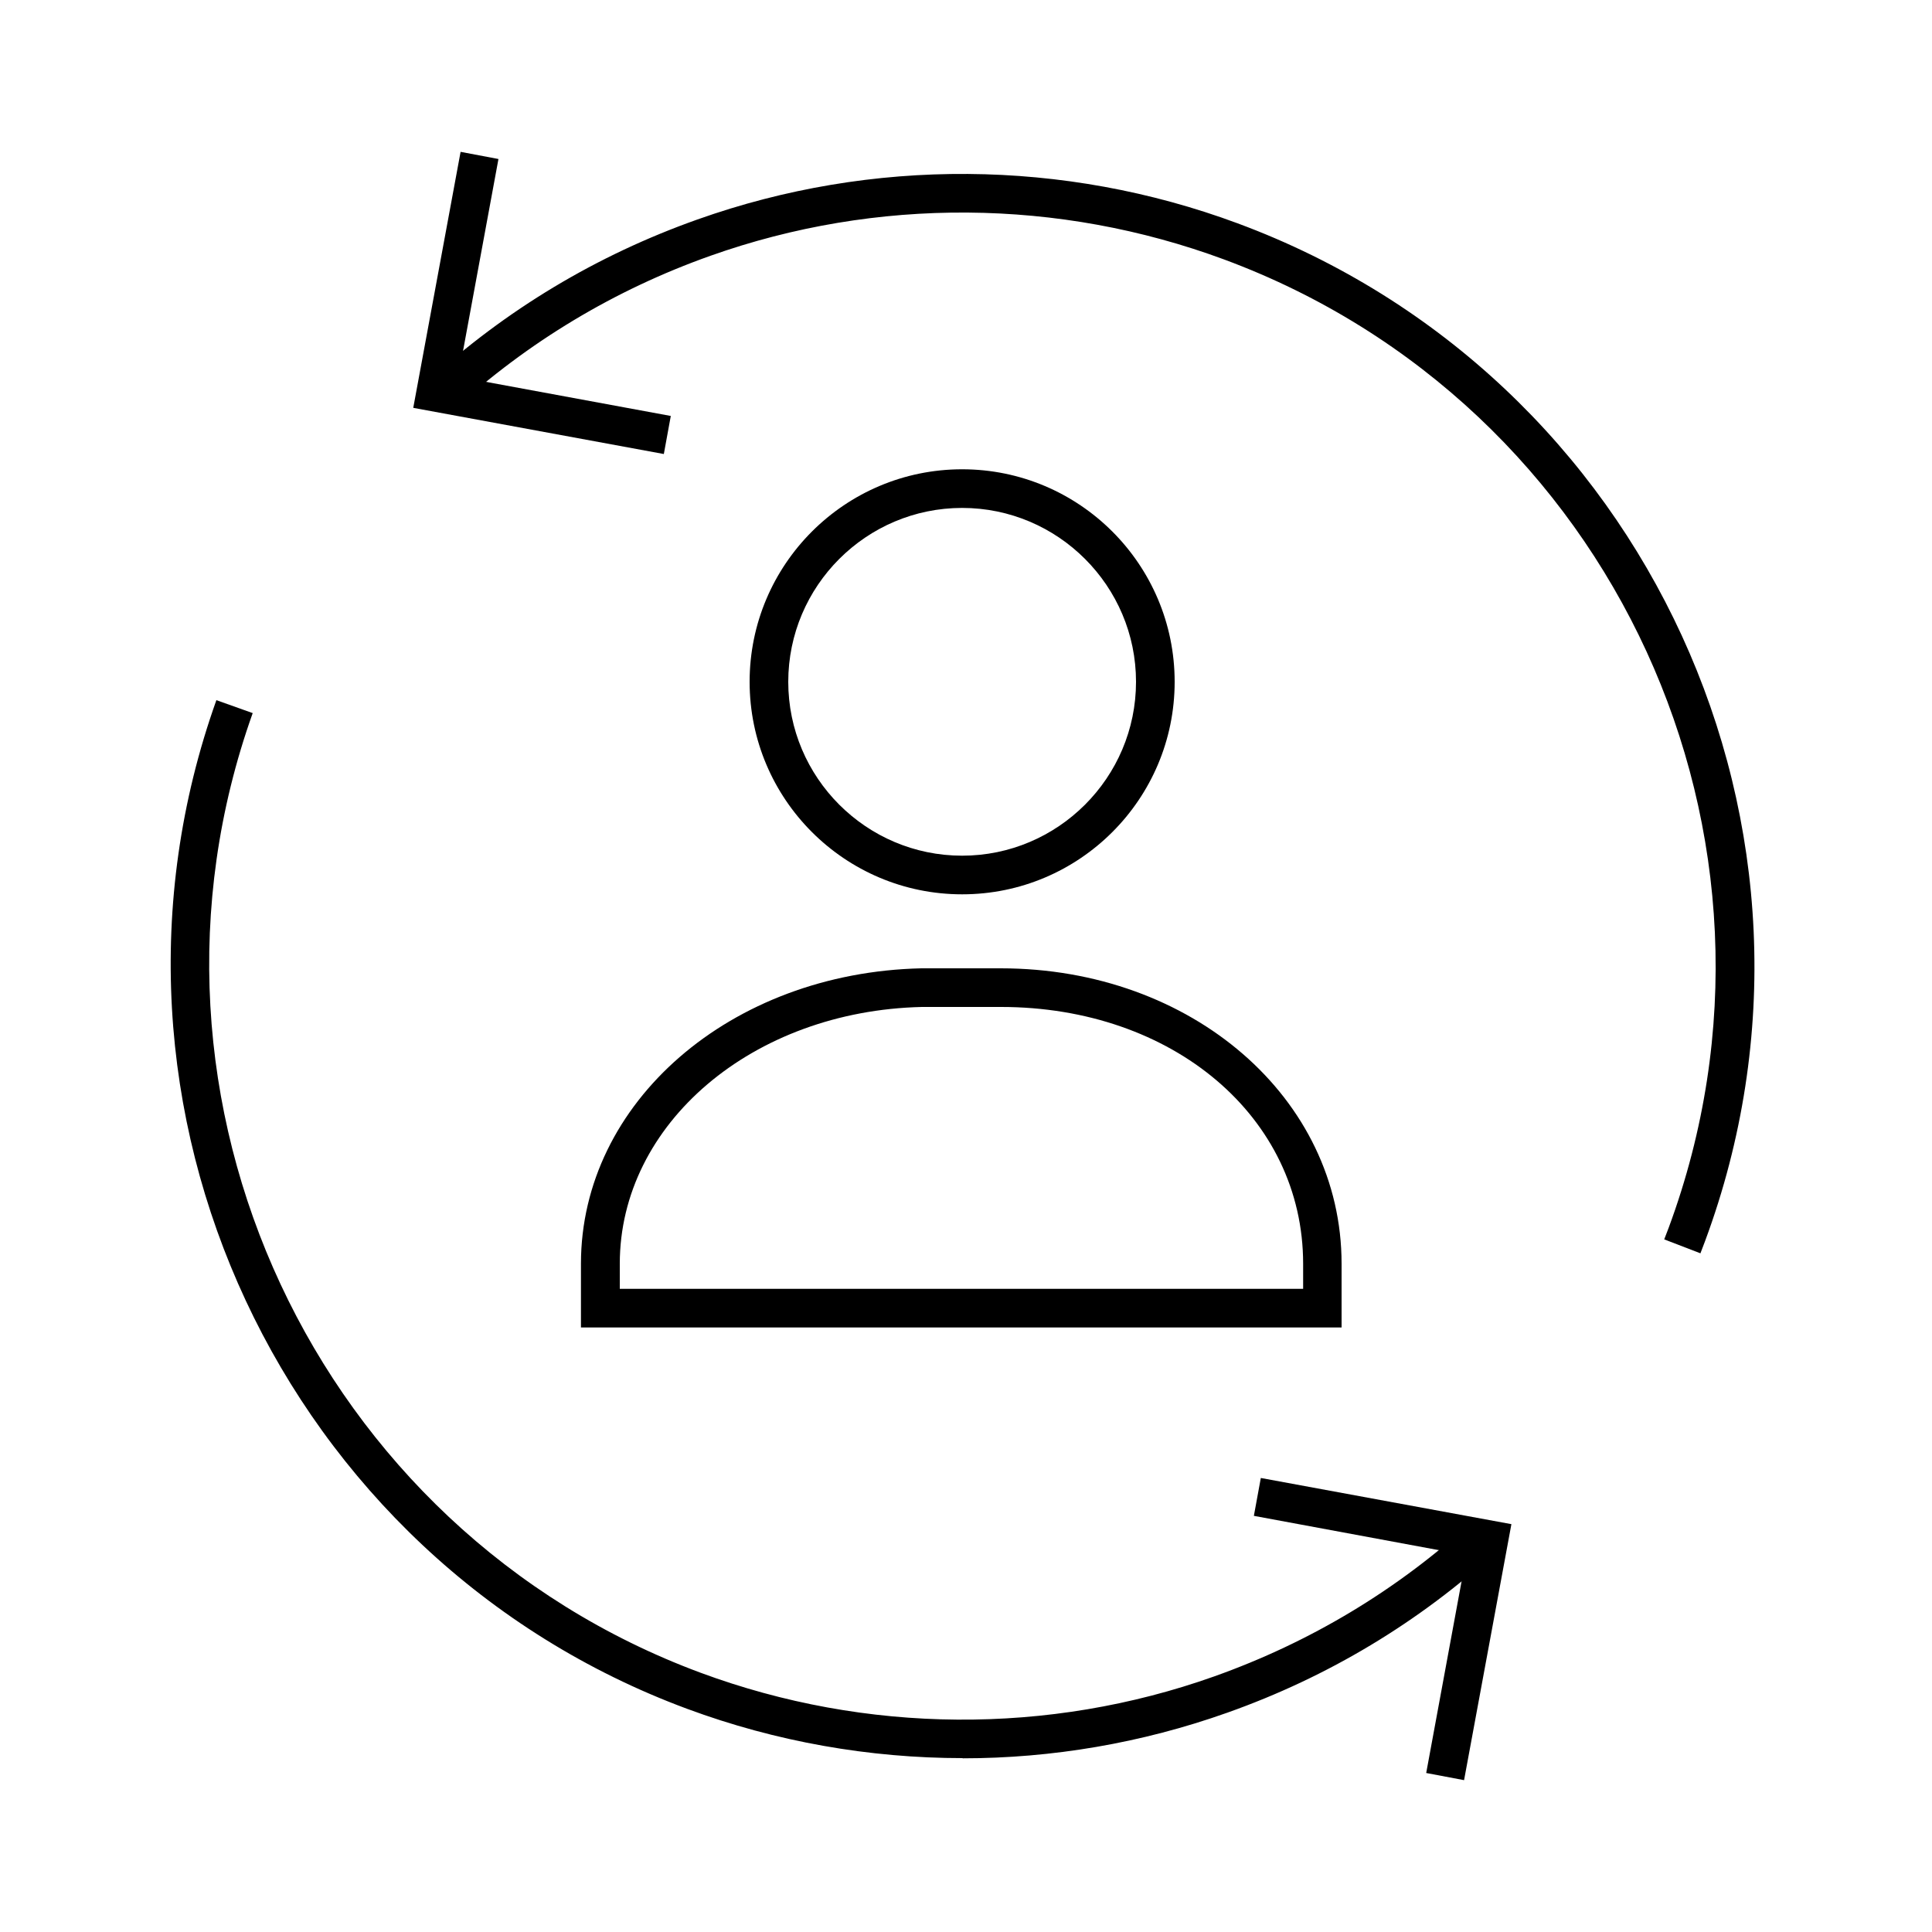
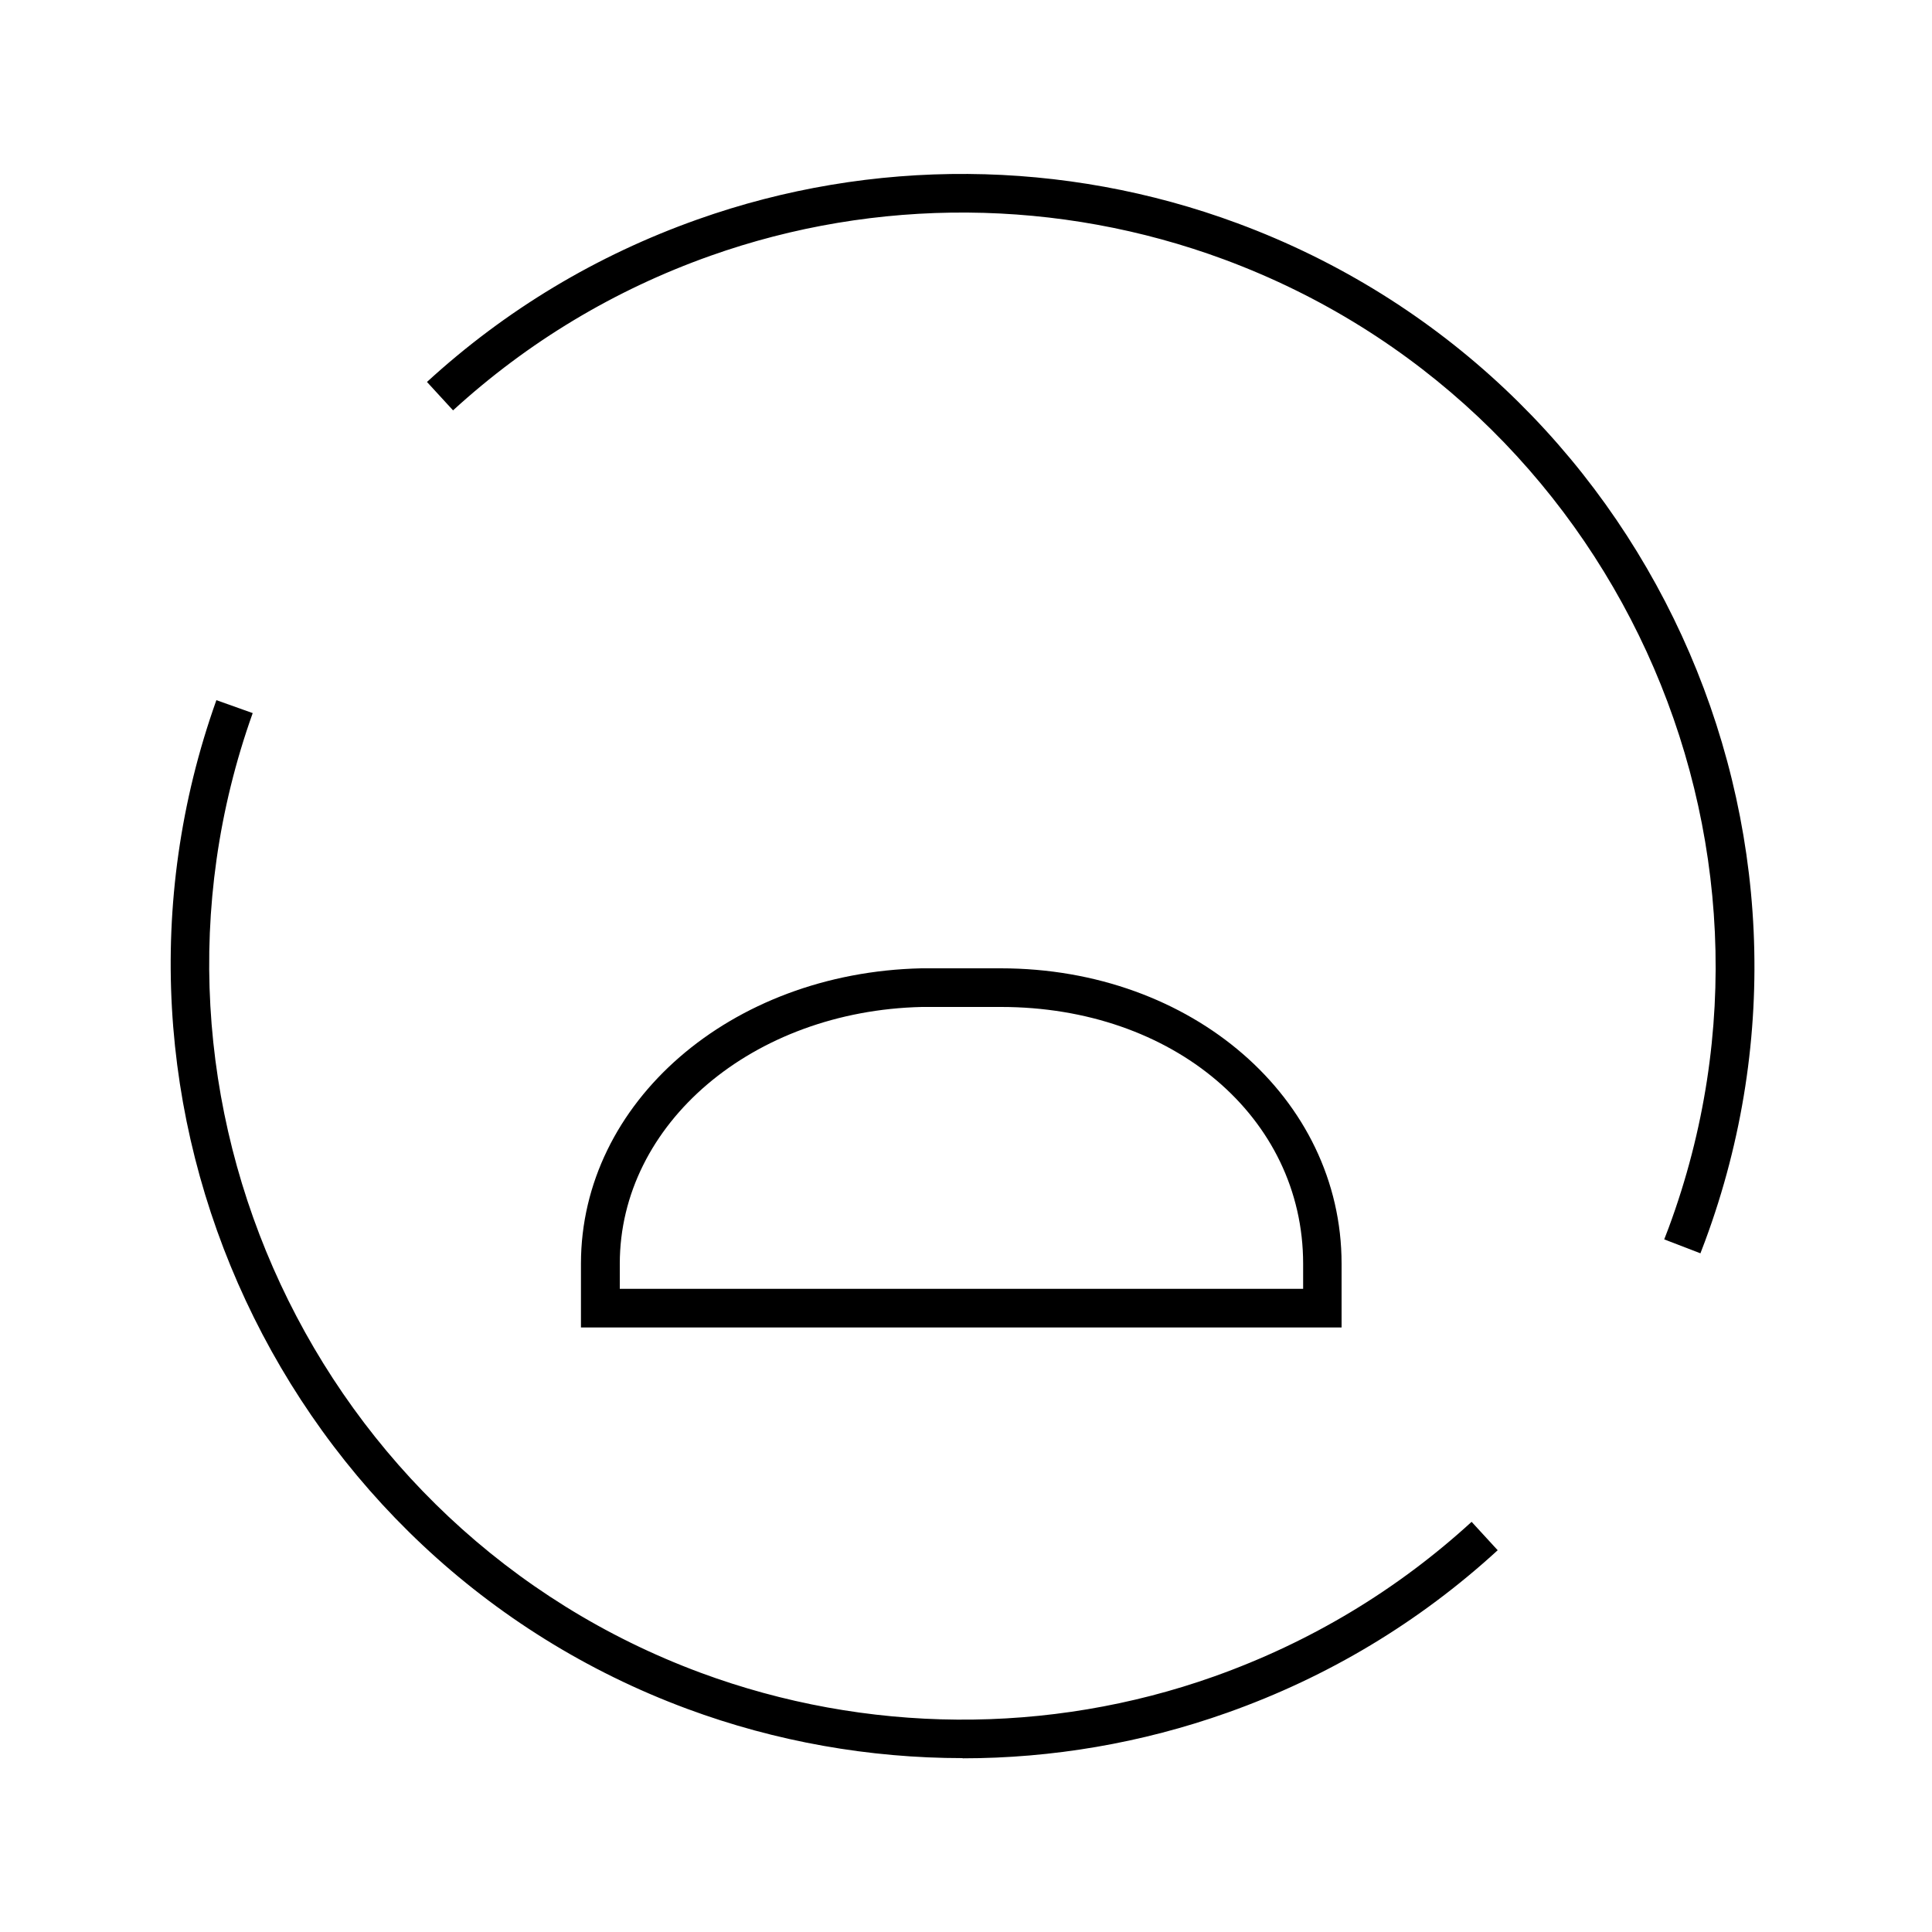
<svg xmlns="http://www.w3.org/2000/svg" id="Crafticons_-_Simple_Set" data-name="Crafticons - Simple Set" viewBox="0 0 100 100">
  <path d="M88.01,64.87l-1.87-.72c.08-.2.15-.4.23-.6,7.47-20.17-2.85-42.65-23.01-50.12-8.56-3.17-18-3.24-26.59-.19-4.96,1.76-9.45,4.46-13.32,8l-1.35-1.47c4.07-3.73,8.78-6.56,14-8.41,9.03-3.21,18.96-3.14,27.96.2,21.2,7.86,32.05,31.5,24.19,52.69-.08.21-.16.42-.24.63Z" />
-   <polygon points="34.36 23.5 21.39 21.11 23.84 7.86 25.8 8.23 23.72 19.5 34.72 21.53 34.36 23.5" />
  <path d="M49.83,91c-4.83,0-9.67-.85-14.26-2.55-20.94-7.76-31.87-31.19-24.37-52.21l1.88.67c-7.14,20,3.26,42.28,23.18,49.67,8.56,3.17,18.01,3.24,26.59.19,4.97-1.77,9.45-4.46,13.32-8l1.35,1.47c-4.07,3.73-8.78,6.56-14,8.41-4.42,1.57-9.06,2.36-13.7,2.36Z" />
-   <polygon points="75.78 92.14 73.82 91.77 75.9 80.5 64.9 78.46 65.26 76.5 78.23 78.89 75.78 92.14" />
-   <path d="M49.8,46.29c-6.07,0-11-4.93-11-11s4.93-11,11-11,11,4.93,11,11-4.93,11-11,11ZM49.8,26.29c-4.96,0-9,4.04-9,9s4.04,9,9,9,9-4.04,9-9-4.04-9-9-9Z" />
  <path d="M69.45,68.71H30.07v-3.3c0-8.35,7.74-15.07,17.62-15.29h4.11c9.89,0,17.64,6.72,17.64,15.29v3.3ZM32.07,66.71h35.38v-1.3c0-7.58-6.73-13.29-15.64-13.29h-4.09c-8.76.2-15.64,6.04-15.64,13.29v1.3Z" />
</svg>